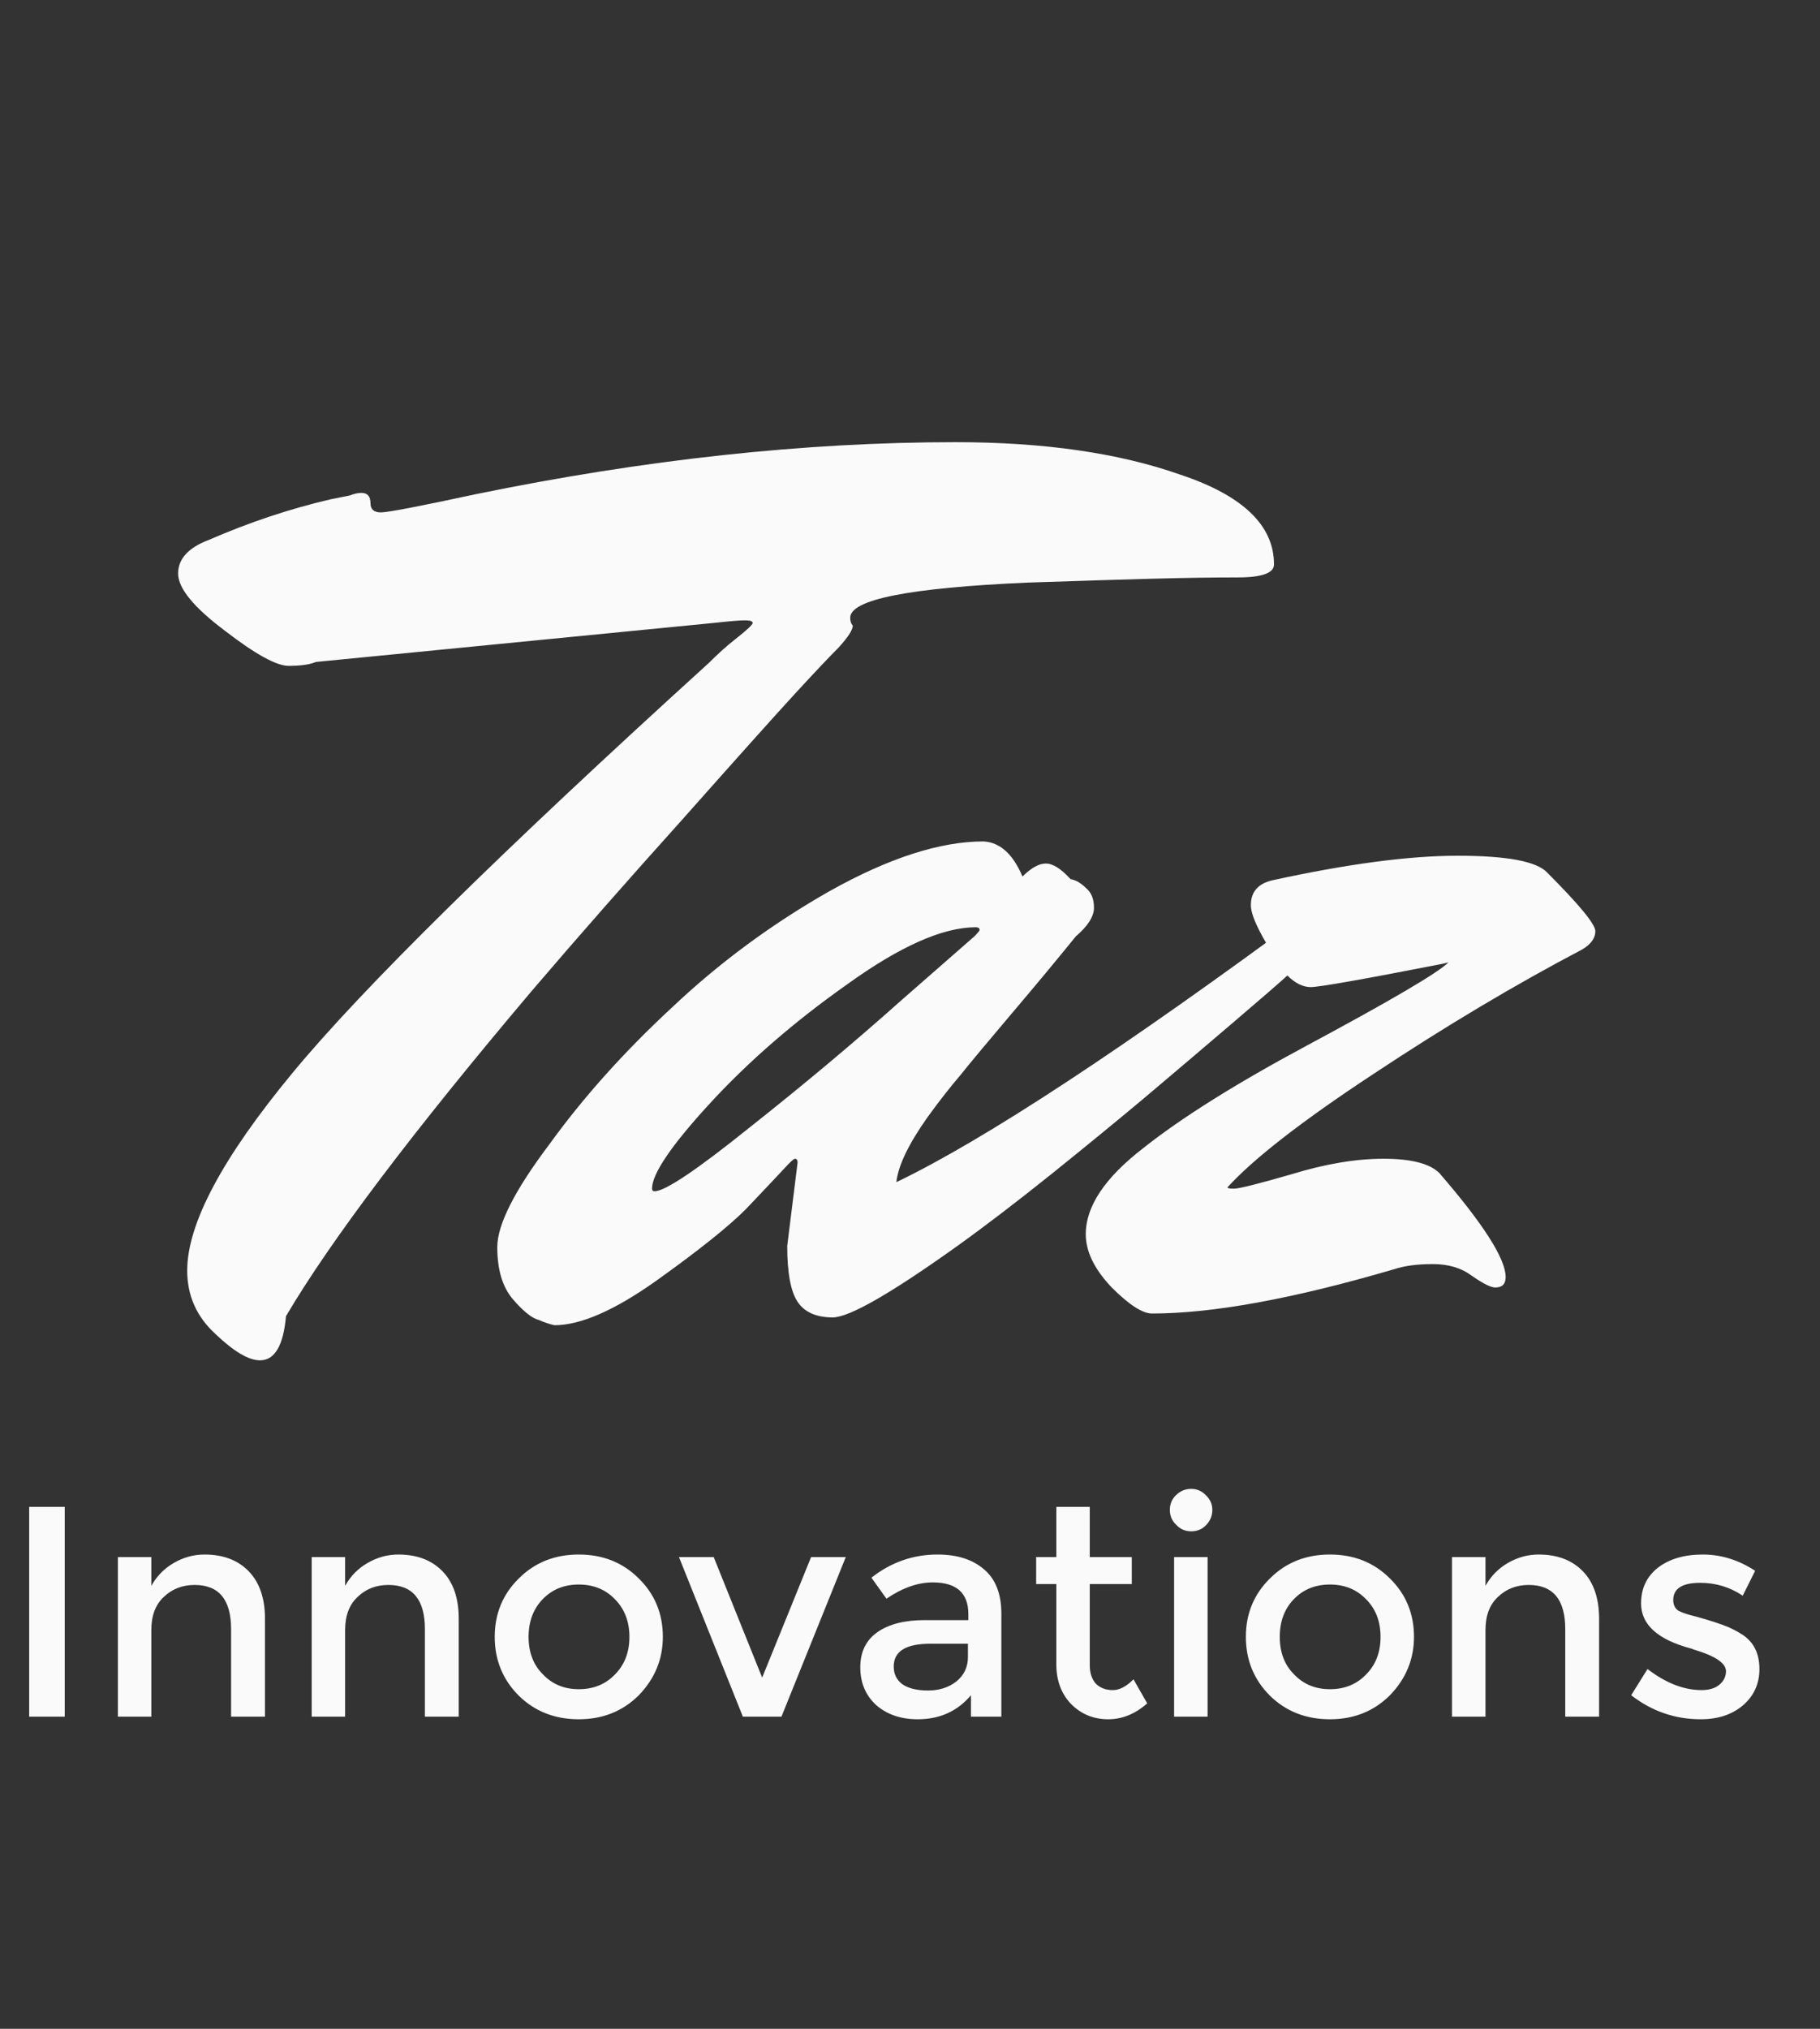
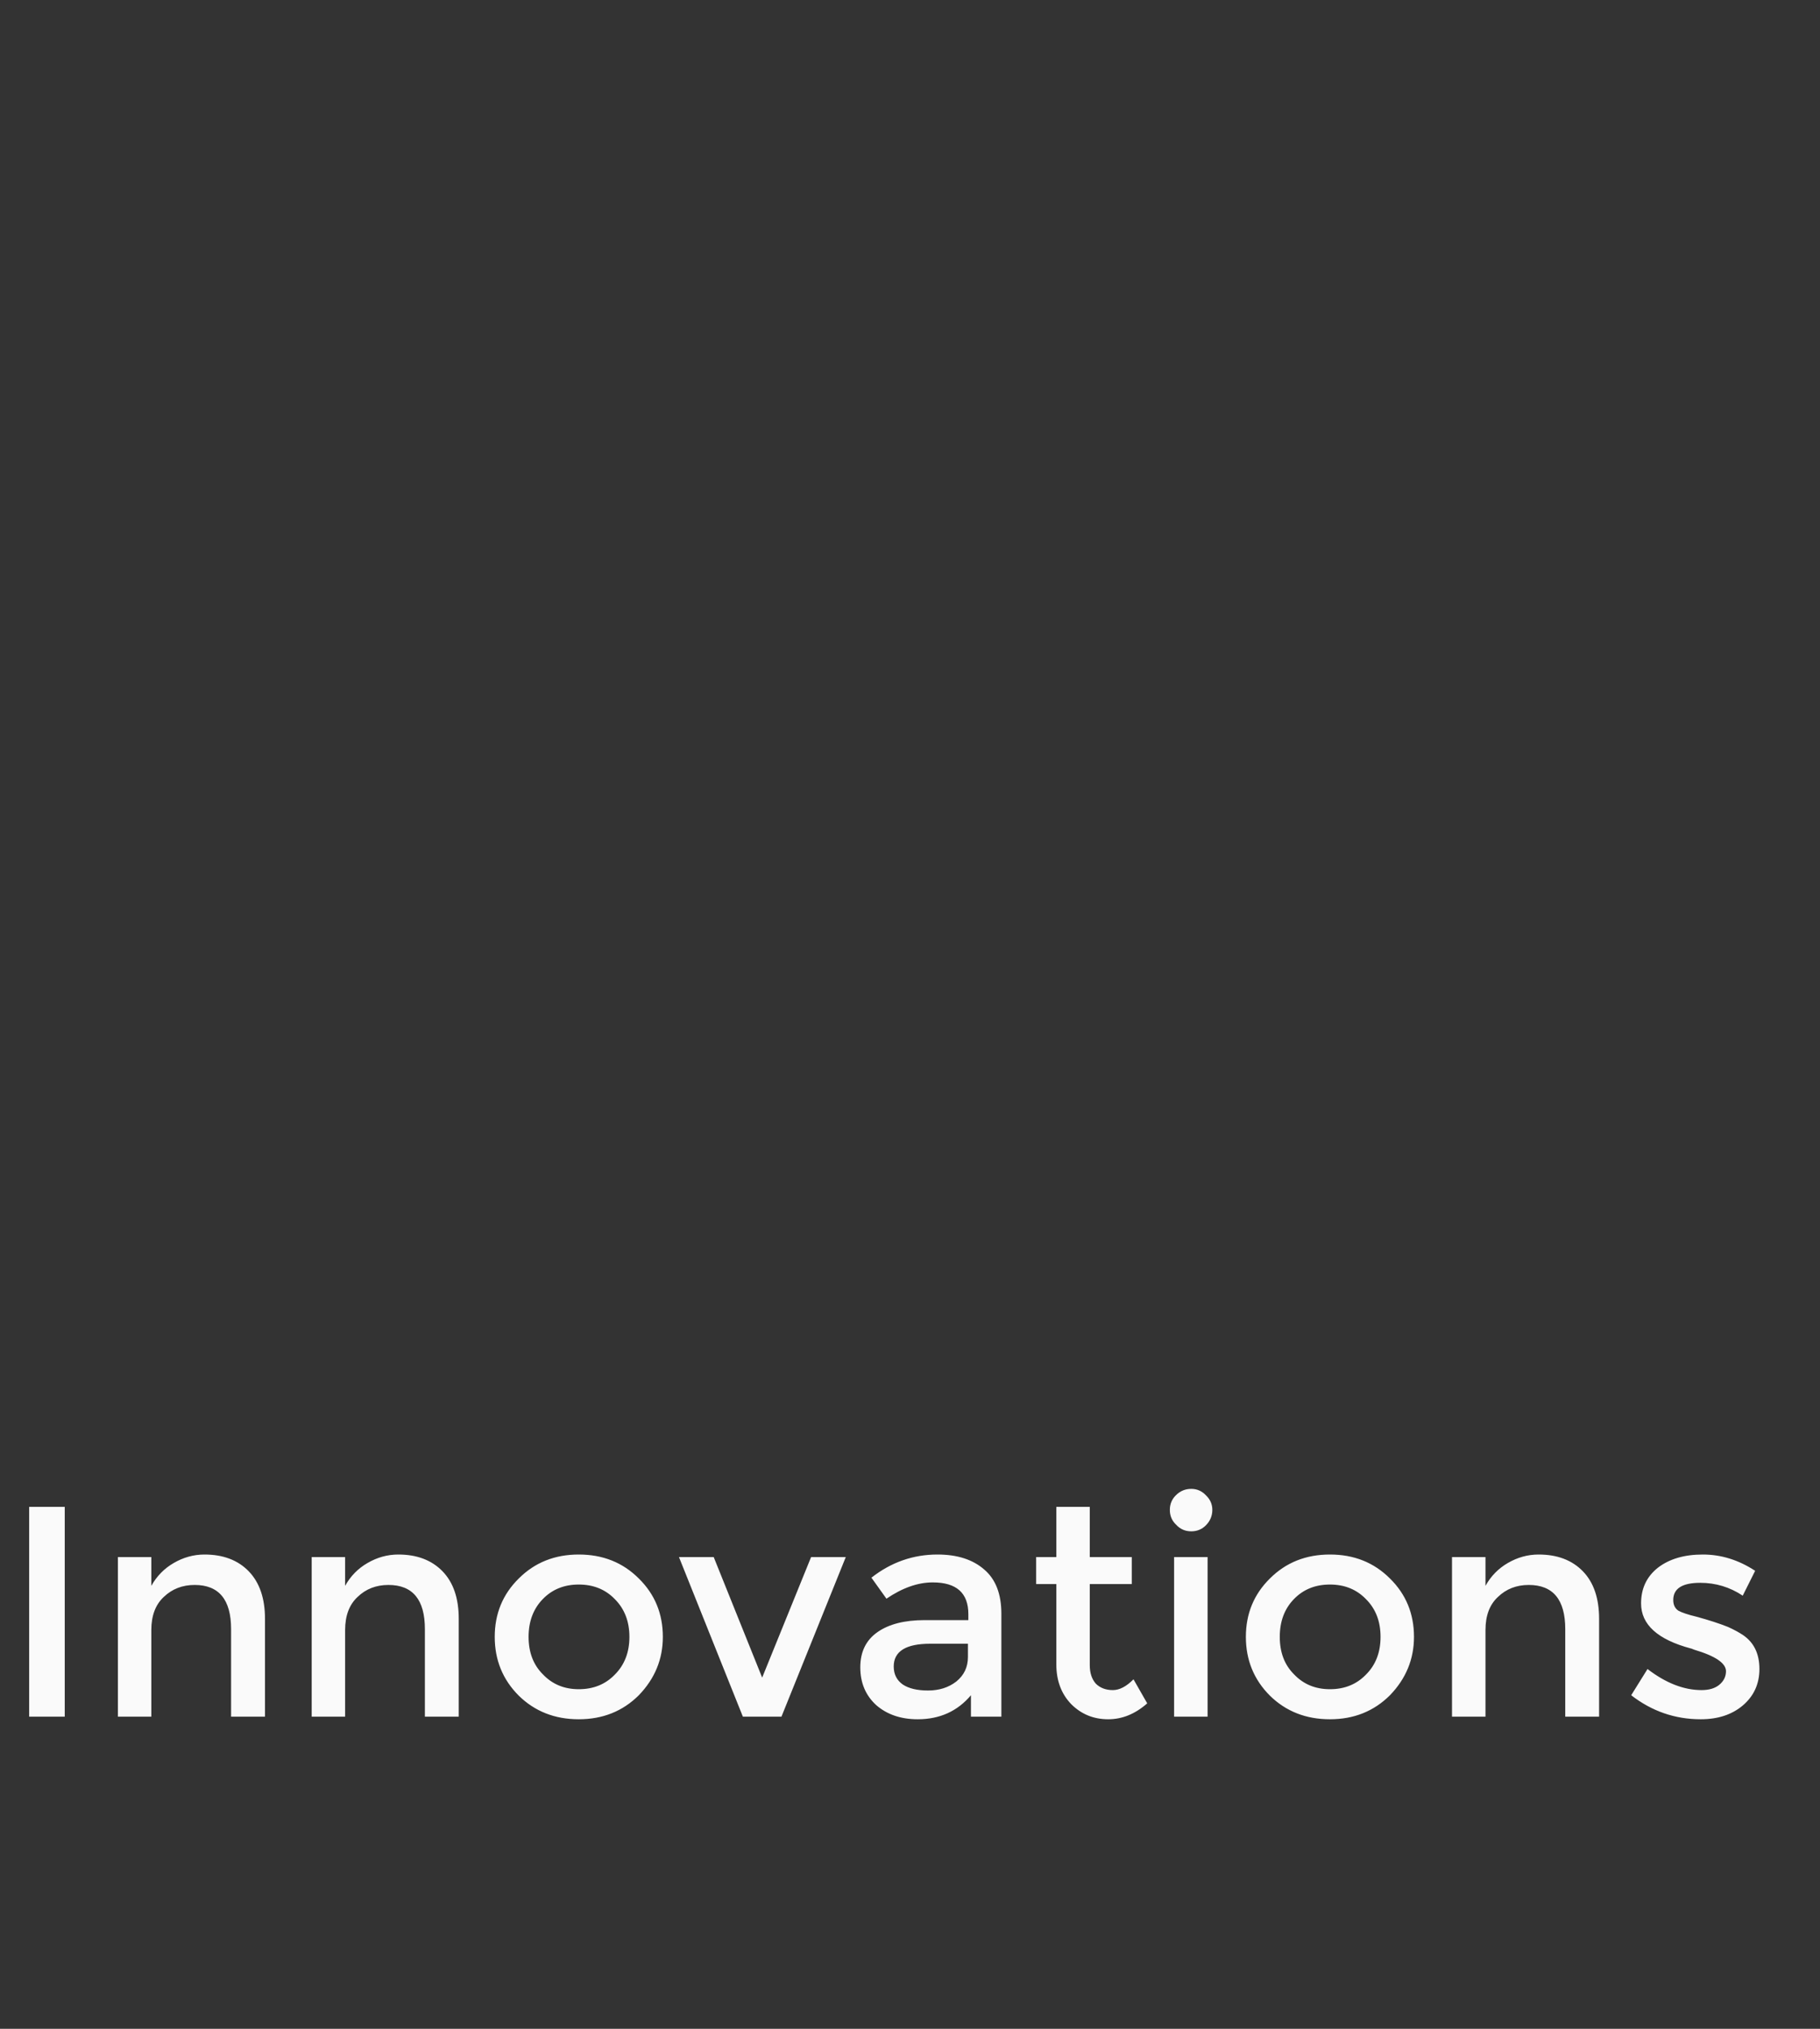
<svg xmlns="http://www.w3.org/2000/svg" width="35" height="39" viewBox="0 0 35 39" fill="none">
  <rect x="0" y="0" width="35" height="39" fill="#333333" stroke="none" />
  <path d="M0.561 28.967H1.245V33H0.561V28.967ZM2.91 33H2.267V29.932H2.91V30.485C3.015 30.298 3.158 30.152 3.339 30.047C3.526 29.938 3.724 29.883 3.933 29.883C4.29 29.883 4.574 29.99 4.782 30.204C4.991 30.419 5.096 30.724 5.096 31.12V33H4.444V31.317C4.444 30.751 4.211 30.468 3.743 30.468C3.507 30.468 3.309 30.545 3.149 30.699C2.99 30.847 2.91 31.059 2.91 31.334V33ZM6.637 33H5.994V29.932H6.637V30.485C6.741 30.298 6.884 30.152 7.066 30.047C7.253 29.938 7.451 29.883 7.66 29.883C8.017 29.883 8.3 29.99 8.509 30.204C8.718 30.419 8.822 30.724 8.822 31.12V33H8.171V31.317C8.171 30.751 7.937 30.468 7.47 30.468C7.233 30.468 7.035 30.545 6.876 30.699C6.717 30.847 6.637 31.059 6.637 31.334V33ZM11.13 32.472C11.411 32.472 11.642 32.379 11.823 32.192C12.01 32.005 12.104 31.763 12.104 31.466C12.104 31.169 12.01 30.927 11.823 30.74C11.642 30.553 11.411 30.46 11.13 30.46C10.85 30.46 10.619 30.553 10.438 30.74C10.256 30.927 10.165 31.169 10.165 31.466C10.165 31.763 10.256 32.002 10.438 32.184C10.619 32.376 10.85 32.472 11.13 32.472ZM11.13 33.05C10.669 33.05 10.284 32.898 9.976 32.596C9.668 32.288 9.514 31.911 9.514 31.466C9.514 31.021 9.668 30.647 9.976 30.344C10.284 30.036 10.669 29.883 11.13 29.883C11.592 29.883 11.977 30.036 12.285 30.344C12.593 30.647 12.747 31.021 12.747 31.466C12.747 31.895 12.593 32.269 12.285 32.588C11.977 32.895 11.592 33.05 11.13 33.05ZM14.286 33L13.057 29.932H13.725L14.657 32.249L15.598 29.932H16.265L15.028 33H14.286ZM19.257 33H18.672V32.588C18.413 32.895 18.072 33.05 17.649 33.05C17.325 33.05 17.058 32.959 16.849 32.777C16.646 32.59 16.544 32.349 16.544 32.051C16.544 31.755 16.654 31.529 16.874 31.375C17.094 31.221 17.396 31.144 17.781 31.144H18.622V31.029C18.622 30.622 18.394 30.419 17.938 30.419C17.652 30.419 17.355 30.523 17.047 30.732L16.758 30.328C17.138 30.031 17.561 29.883 18.028 29.883C18.408 29.883 18.707 29.979 18.927 30.171C19.147 30.358 19.257 30.641 19.257 31.021V33ZM18.614 31.598H17.888C17.421 31.598 17.187 31.744 17.187 32.035C17.187 32.184 17.245 32.299 17.36 32.381C17.476 32.458 17.638 32.497 17.847 32.497C18.061 32.497 18.243 32.439 18.391 32.324C18.54 32.203 18.614 32.046 18.614 31.854V31.598ZM20.957 30.451V32.01C20.957 32.159 20.996 32.277 21.073 32.365C21.155 32.447 21.265 32.489 21.402 32.489C21.529 32.489 21.661 32.42 21.798 32.282L22.062 32.744C21.831 32.948 21.581 33.05 21.312 33.05C21.031 33.05 20.795 32.953 20.602 32.761C20.41 32.563 20.314 32.307 20.314 31.994V30.451H19.926V29.932H20.314V28.967H20.957V29.932H21.765V30.451H20.957ZM23.223 33H22.579V29.932H23.223V33ZM22.497 29.025C22.497 28.915 22.535 28.821 22.613 28.744C22.695 28.662 22.794 28.621 22.909 28.621C23.019 28.621 23.113 28.662 23.19 28.744C23.272 28.821 23.314 28.915 23.314 29.025C23.314 29.14 23.272 29.239 23.19 29.322C23.113 29.399 23.019 29.437 22.909 29.437C22.794 29.437 22.698 29.396 22.621 29.313C22.538 29.236 22.497 29.14 22.497 29.025ZM25.576 32.472C25.856 32.472 26.087 32.379 26.268 32.192C26.456 32.005 26.549 31.763 26.549 31.466C26.549 31.169 26.456 30.927 26.268 30.74C26.087 30.553 25.856 30.46 25.576 30.46C25.295 30.46 25.064 30.553 24.883 30.74C24.701 30.927 24.611 31.169 24.611 31.466C24.611 31.763 24.701 32.002 24.883 32.184C25.064 32.376 25.295 32.472 25.576 32.472ZM25.576 33.05C25.114 33.05 24.729 32.898 24.421 32.596C24.113 32.288 23.959 31.911 23.959 31.466C23.959 31.021 24.113 30.647 24.421 30.344C24.729 30.036 25.114 29.883 25.576 29.883C26.038 29.883 26.422 30.036 26.73 30.344C27.038 30.647 27.192 31.021 27.192 31.466C27.192 31.895 27.038 32.269 26.73 32.588C26.422 32.895 26.038 33.05 25.576 33.05ZM28.567 33H27.923V29.932H28.567V30.485C28.671 30.298 28.814 30.152 28.995 30.047C29.182 29.938 29.38 29.883 29.589 29.883C29.947 29.883 30.23 29.99 30.439 30.204C30.648 30.419 30.752 30.724 30.752 31.12V33H30.101V31.317C30.101 30.751 29.867 30.468 29.399 30.468C29.163 30.468 28.965 30.545 28.806 30.699C28.646 30.847 28.567 31.059 28.567 31.334V33ZM32.706 33.05C32.211 33.05 31.765 32.895 31.369 32.588L31.683 32.084C32.035 32.354 32.381 32.489 32.722 32.489C32.865 32.489 32.978 32.456 33.06 32.39C33.148 32.318 33.192 32.23 33.192 32.126C33.192 31.972 32.989 31.834 32.582 31.713C32.571 31.708 32.557 31.702 32.541 31.697C32.529 31.691 32.521 31.689 32.516 31.689C31.878 31.518 31.559 31.23 31.559 30.823C31.559 30.537 31.666 30.309 31.881 30.138C32.101 29.968 32.389 29.883 32.747 29.883C33.099 29.883 33.434 29.987 33.753 30.196L33.514 30.674C33.266 30.509 32.994 30.427 32.697 30.427C32.351 30.427 32.178 30.537 32.178 30.757C32.178 30.85 32.211 30.919 32.277 30.963C32.348 31.001 32.464 31.04 32.623 31.078C32.865 31.144 33.068 31.21 33.233 31.276C33.343 31.326 33.44 31.378 33.522 31.433C33.731 31.576 33.835 31.793 33.835 32.084C33.835 32.37 33.728 32.604 33.514 32.786C33.305 32.962 33.035 33.05 32.706 33.05Z" fill="#FAFAFA" />
-   <path d="M5.55 12.8C5.317 12.8 4.908 12.575 4.325 12.125C3.725 11.675 3.425 11.308 3.425 11.025C3.425 10.742 3.625 10.525 4.025 10.375C4.792 10.042 5.567 9.783 6.35 9.6L6.725 9.525C6.808 9.492 6.883 9.475 6.95 9.475C7.067 9.475 7.125 9.542 7.125 9.675C7.125 9.792 7.192 9.85 7.325 9.85C7.458 9.85 8.067 9.733 9.15 9.5C12.4 8.833 15.475 8.5 18.375 8.5C20.075 8.5 21.517 8.708 22.7 9.125C23.9 9.525 24.5 10.1 24.5 10.85C24.5 11.017 24.267 11.1 23.8 11.1C23.35 11.1 22.8 11.108 22.15 11.125C21.517 11.142 20.717 11.167 19.75 11.2C17.483 11.3 16.35 11.525 16.35 11.875C16.35 11.942 16.367 11.992 16.4 12.025C16.4 12.108 16.308 12.25 16.125 12.45C15.942 12.633 15.658 12.933 15.275 13.35C14.892 13.767 14.175 14.567 13.125 15.75C12.075 16.917 11.108 18.017 10.225 19.05C7.942 21.75 6.367 23.833 5.5 25.3C5.45 25.867 5.283 26.15 5 26.15C4.783 26.15 4.5 25.983 4.15 25.65C3.783 25.317 3.6 24.908 3.6 24.425C3.6 23.525 4.275 22.258 5.625 20.625C6.975 18.992 9.642 16.367 13.625 12.75C13.808 12.567 13.975 12.417 14.125 12.3C14.358 12.117 14.475 12.008 14.475 11.975C14.475 11.942 14.425 11.925 14.325 11.925C14.225 11.925 14.025 11.942 13.725 11.975L6.075 12.725C5.958 12.775 5.783 12.8 5.55 12.8ZM15.139 23.95L15.338 22.35C15.338 22.3 15.322 22.275 15.289 22.275C15.272 22.275 15.23 22.308 15.164 22.375C14.947 22.608 14.672 22.9 14.338 23.25C14.005 23.583 13.43 24.042 12.614 24.625C11.813 25.192 11.164 25.475 10.664 25.475C10.58 25.458 10.48 25.425 10.364 25.375C10.23 25.342 10.063 25.208 9.863 24.975C9.663 24.742 9.563 24.408 9.563 23.975C9.563 23.542 9.897 22.883 10.563 22C11.213 21.1 11.997 20.225 12.914 19.375C13.83 18.508 14.847 17.758 15.963 17.125C17.097 16.492 18.08 16.175 18.913 16.175C19.23 16.192 19.48 16.417 19.663 16.85C19.83 16.683 19.98 16.6 20.113 16.6C20.247 16.6 20.405 16.7 20.588 16.9C20.689 16.917 20.788 16.975 20.889 17.075C20.988 17.158 21.038 17.283 21.038 17.45C21.038 17.617 20.922 17.8 20.689 18C20.338 18.433 19.93 18.925 19.463 19.475C18.997 20.025 18.663 20.425 18.463 20.675C18.264 20.908 18.055 21.175 17.838 21.475C17.472 21.992 17.272 22.408 17.238 22.725C18.939 21.908 21.613 20.15 25.264 17.45C25.413 17.567 25.488 17.708 25.488 17.875C25.488 18.042 25.422 18.183 25.288 18.3C25.155 18.417 24.988 18.558 24.788 18.725C24.605 18.892 24.23 19.217 23.663 19.7C23.097 20.183 22.547 20.65 22.014 21.1C21.497 21.533 20.897 22.025 20.213 22.575C19.547 23.108 18.947 23.567 18.413 23.95C17.13 24.867 16.33 25.325 16.014 25.325C15.697 25.325 15.472 25.225 15.338 25.025C15.205 24.825 15.139 24.467 15.139 23.95ZM12.588 22.9C12.789 22.9 13.397 22.492 14.414 21.675C15.447 20.858 16.422 20.042 17.338 19.225L18.738 18C18.805 17.933 18.838 17.892 18.838 17.875C18.838 17.842 18.814 17.825 18.764 17.825C18.13 17.825 17.305 18.192 16.288 18.925C15.272 19.642 14.389 20.408 13.639 21.225C12.905 22.025 12.539 22.567 12.539 22.85C12.539 22.883 12.555 22.9 12.588 22.9ZM27.855 18.5L27.755 18.525C26.221 18.825 25.371 18.975 25.205 18.975C25.055 18.975 24.905 18.9 24.755 18.75C24.288 18.083 24.055 17.633 24.055 17.4C24.055 17.15 24.188 16.992 24.455 16.925C25.905 16.608 27.096 16.45 28.03 16.45C28.98 16.45 29.555 16.558 29.755 16.775C30.371 17.392 30.68 17.767 30.68 17.9C30.68 18.033 30.596 18.15 30.43 18.25C29.13 18.933 27.788 19.733 26.405 20.65C25.038 21.55 24.105 22.275 23.605 22.825C23.605 22.842 23.646 22.85 23.73 22.85C23.83 22.85 24.196 22.758 24.83 22.575C25.48 22.375 26.071 22.275 26.605 22.275C27.138 22.275 27.496 22.367 27.68 22.55C28.53 23.533 28.955 24.2 28.955 24.55C28.955 24.683 28.888 24.75 28.755 24.75C28.671 24.75 28.521 24.675 28.305 24.525C28.105 24.375 27.855 24.3 27.555 24.3C27.255 24.3 27.005 24.333 26.805 24.4C24.871 24.967 23.321 25.25 22.155 25.25C21.971 25.25 21.713 25.083 21.38 24.75C21.046 24.4 20.88 24.058 20.88 23.725C20.88 23.192 21.246 22.642 21.98 22.075C22.713 21.492 23.763 20.833 25.13 20.1C26.746 19.233 27.655 18.7 27.855 18.5Z" fill="#FAFAFA" />
</svg>